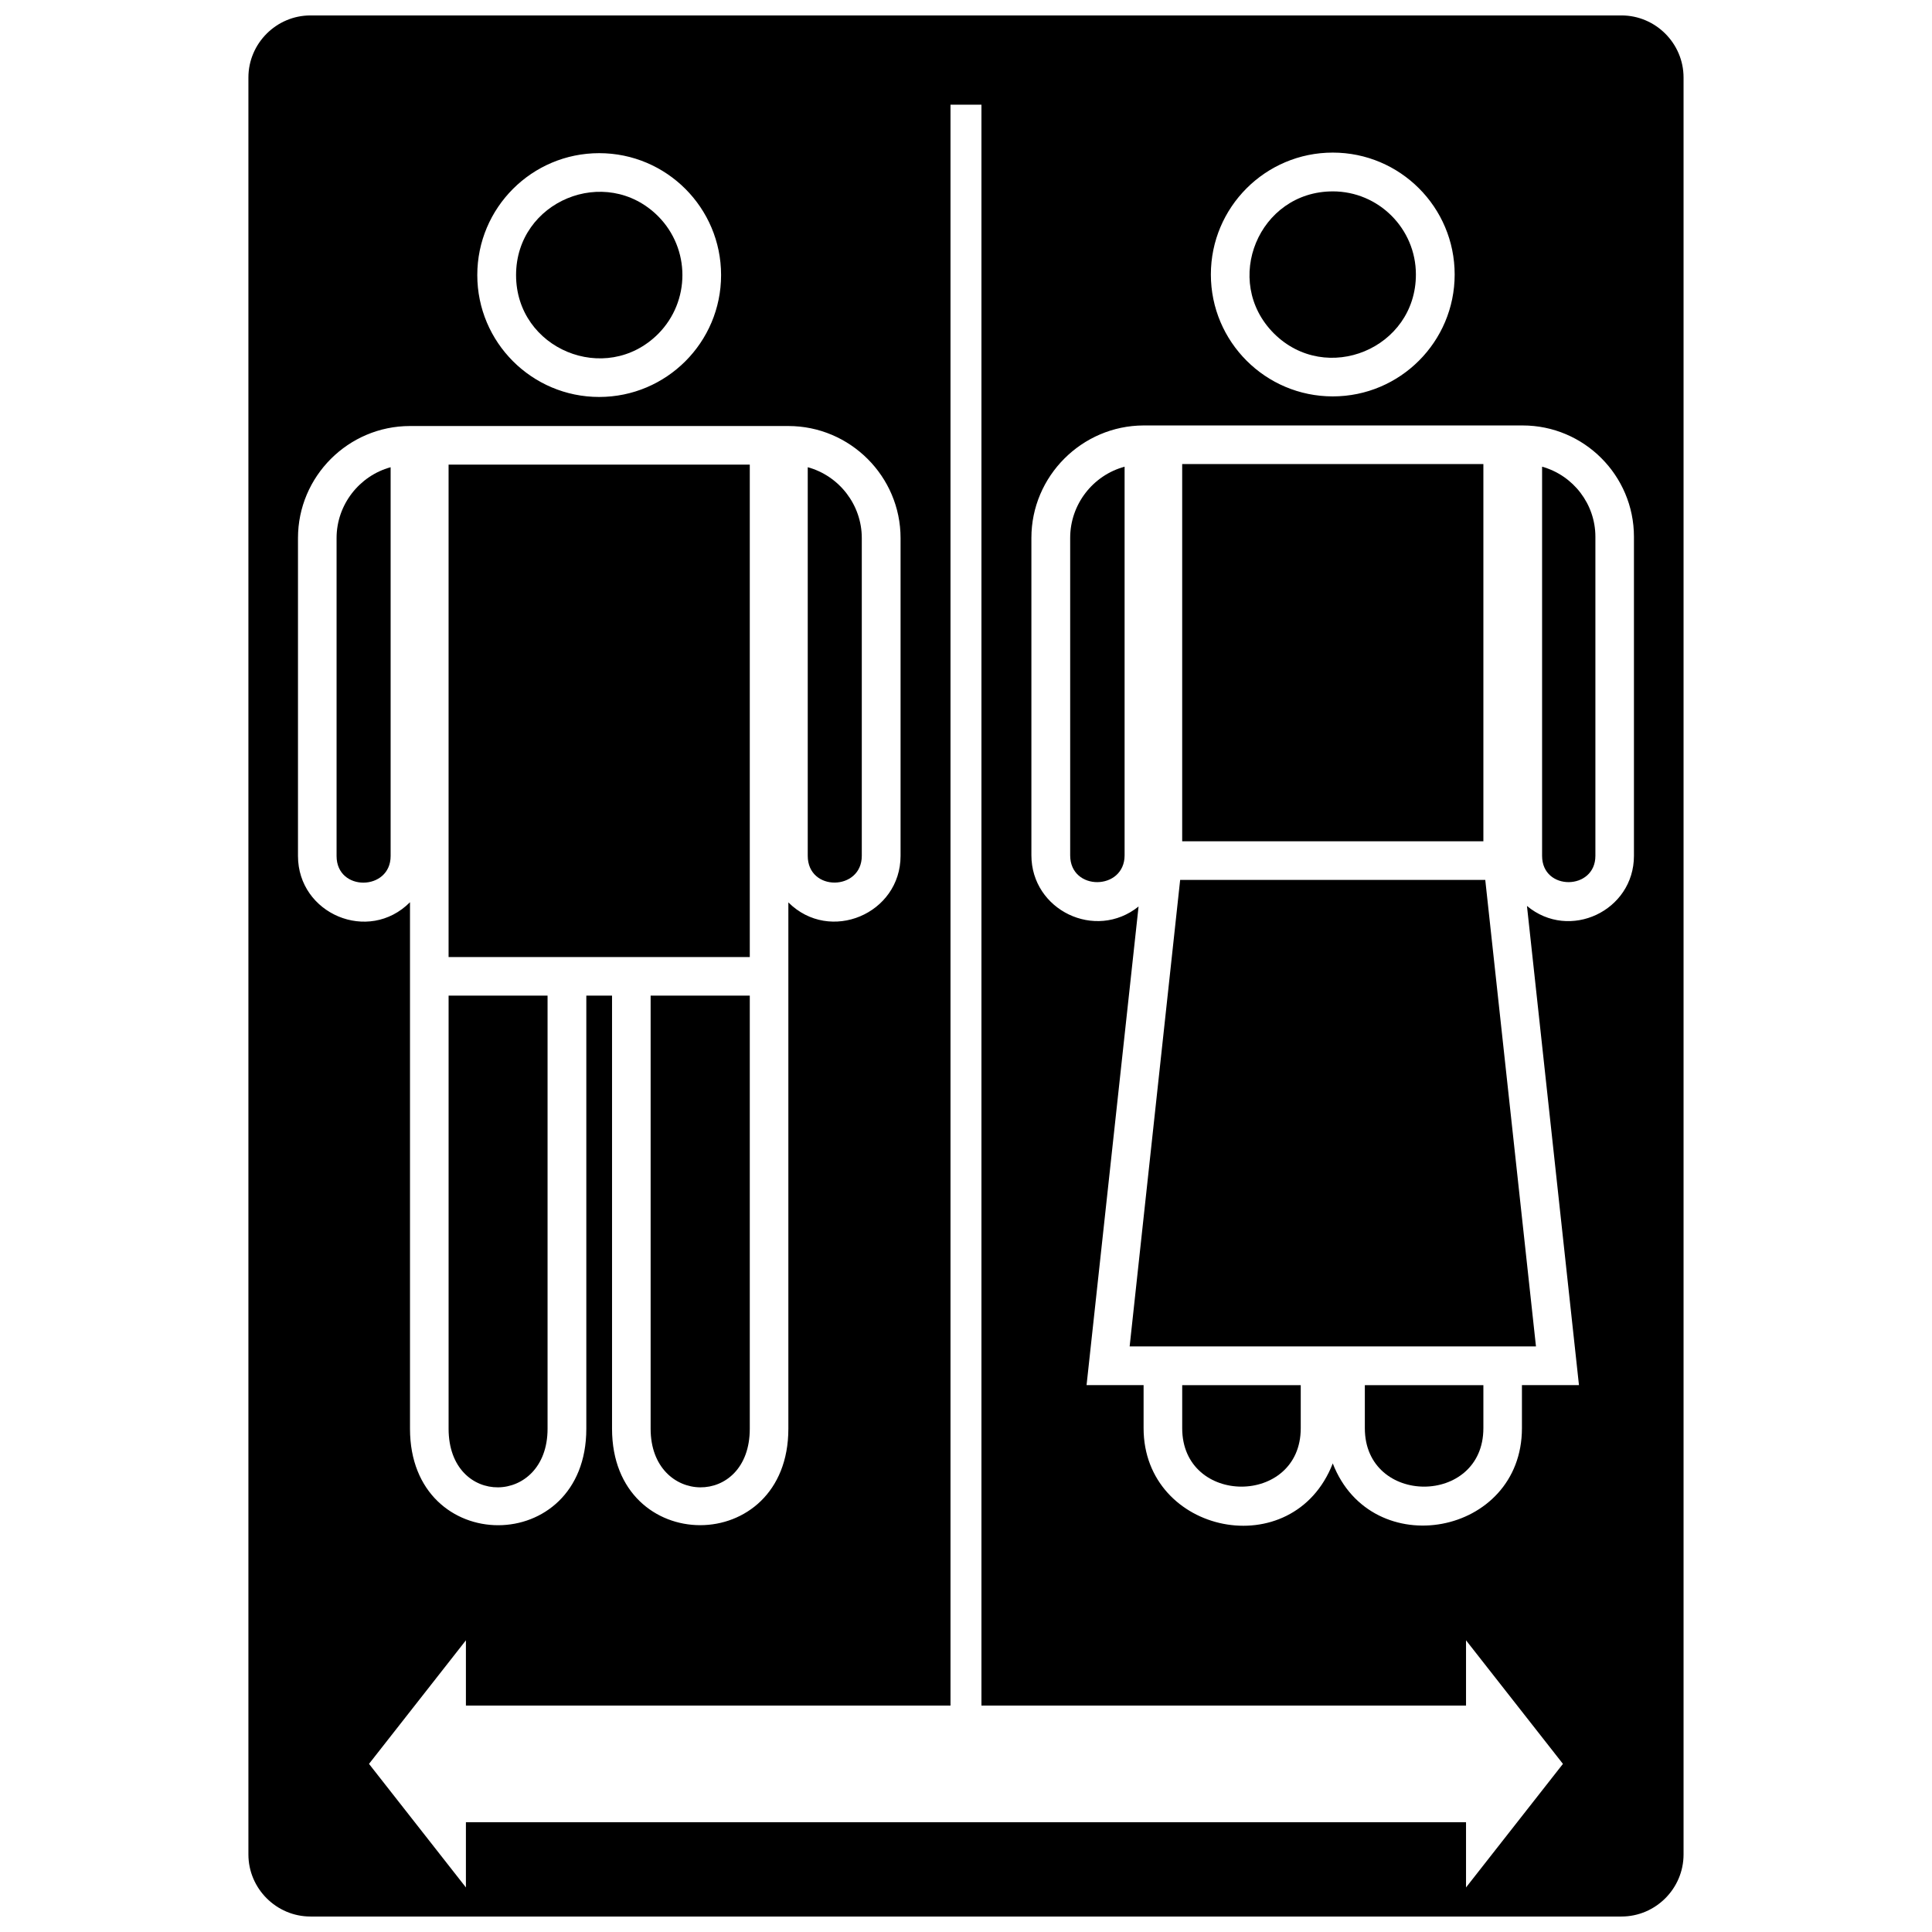
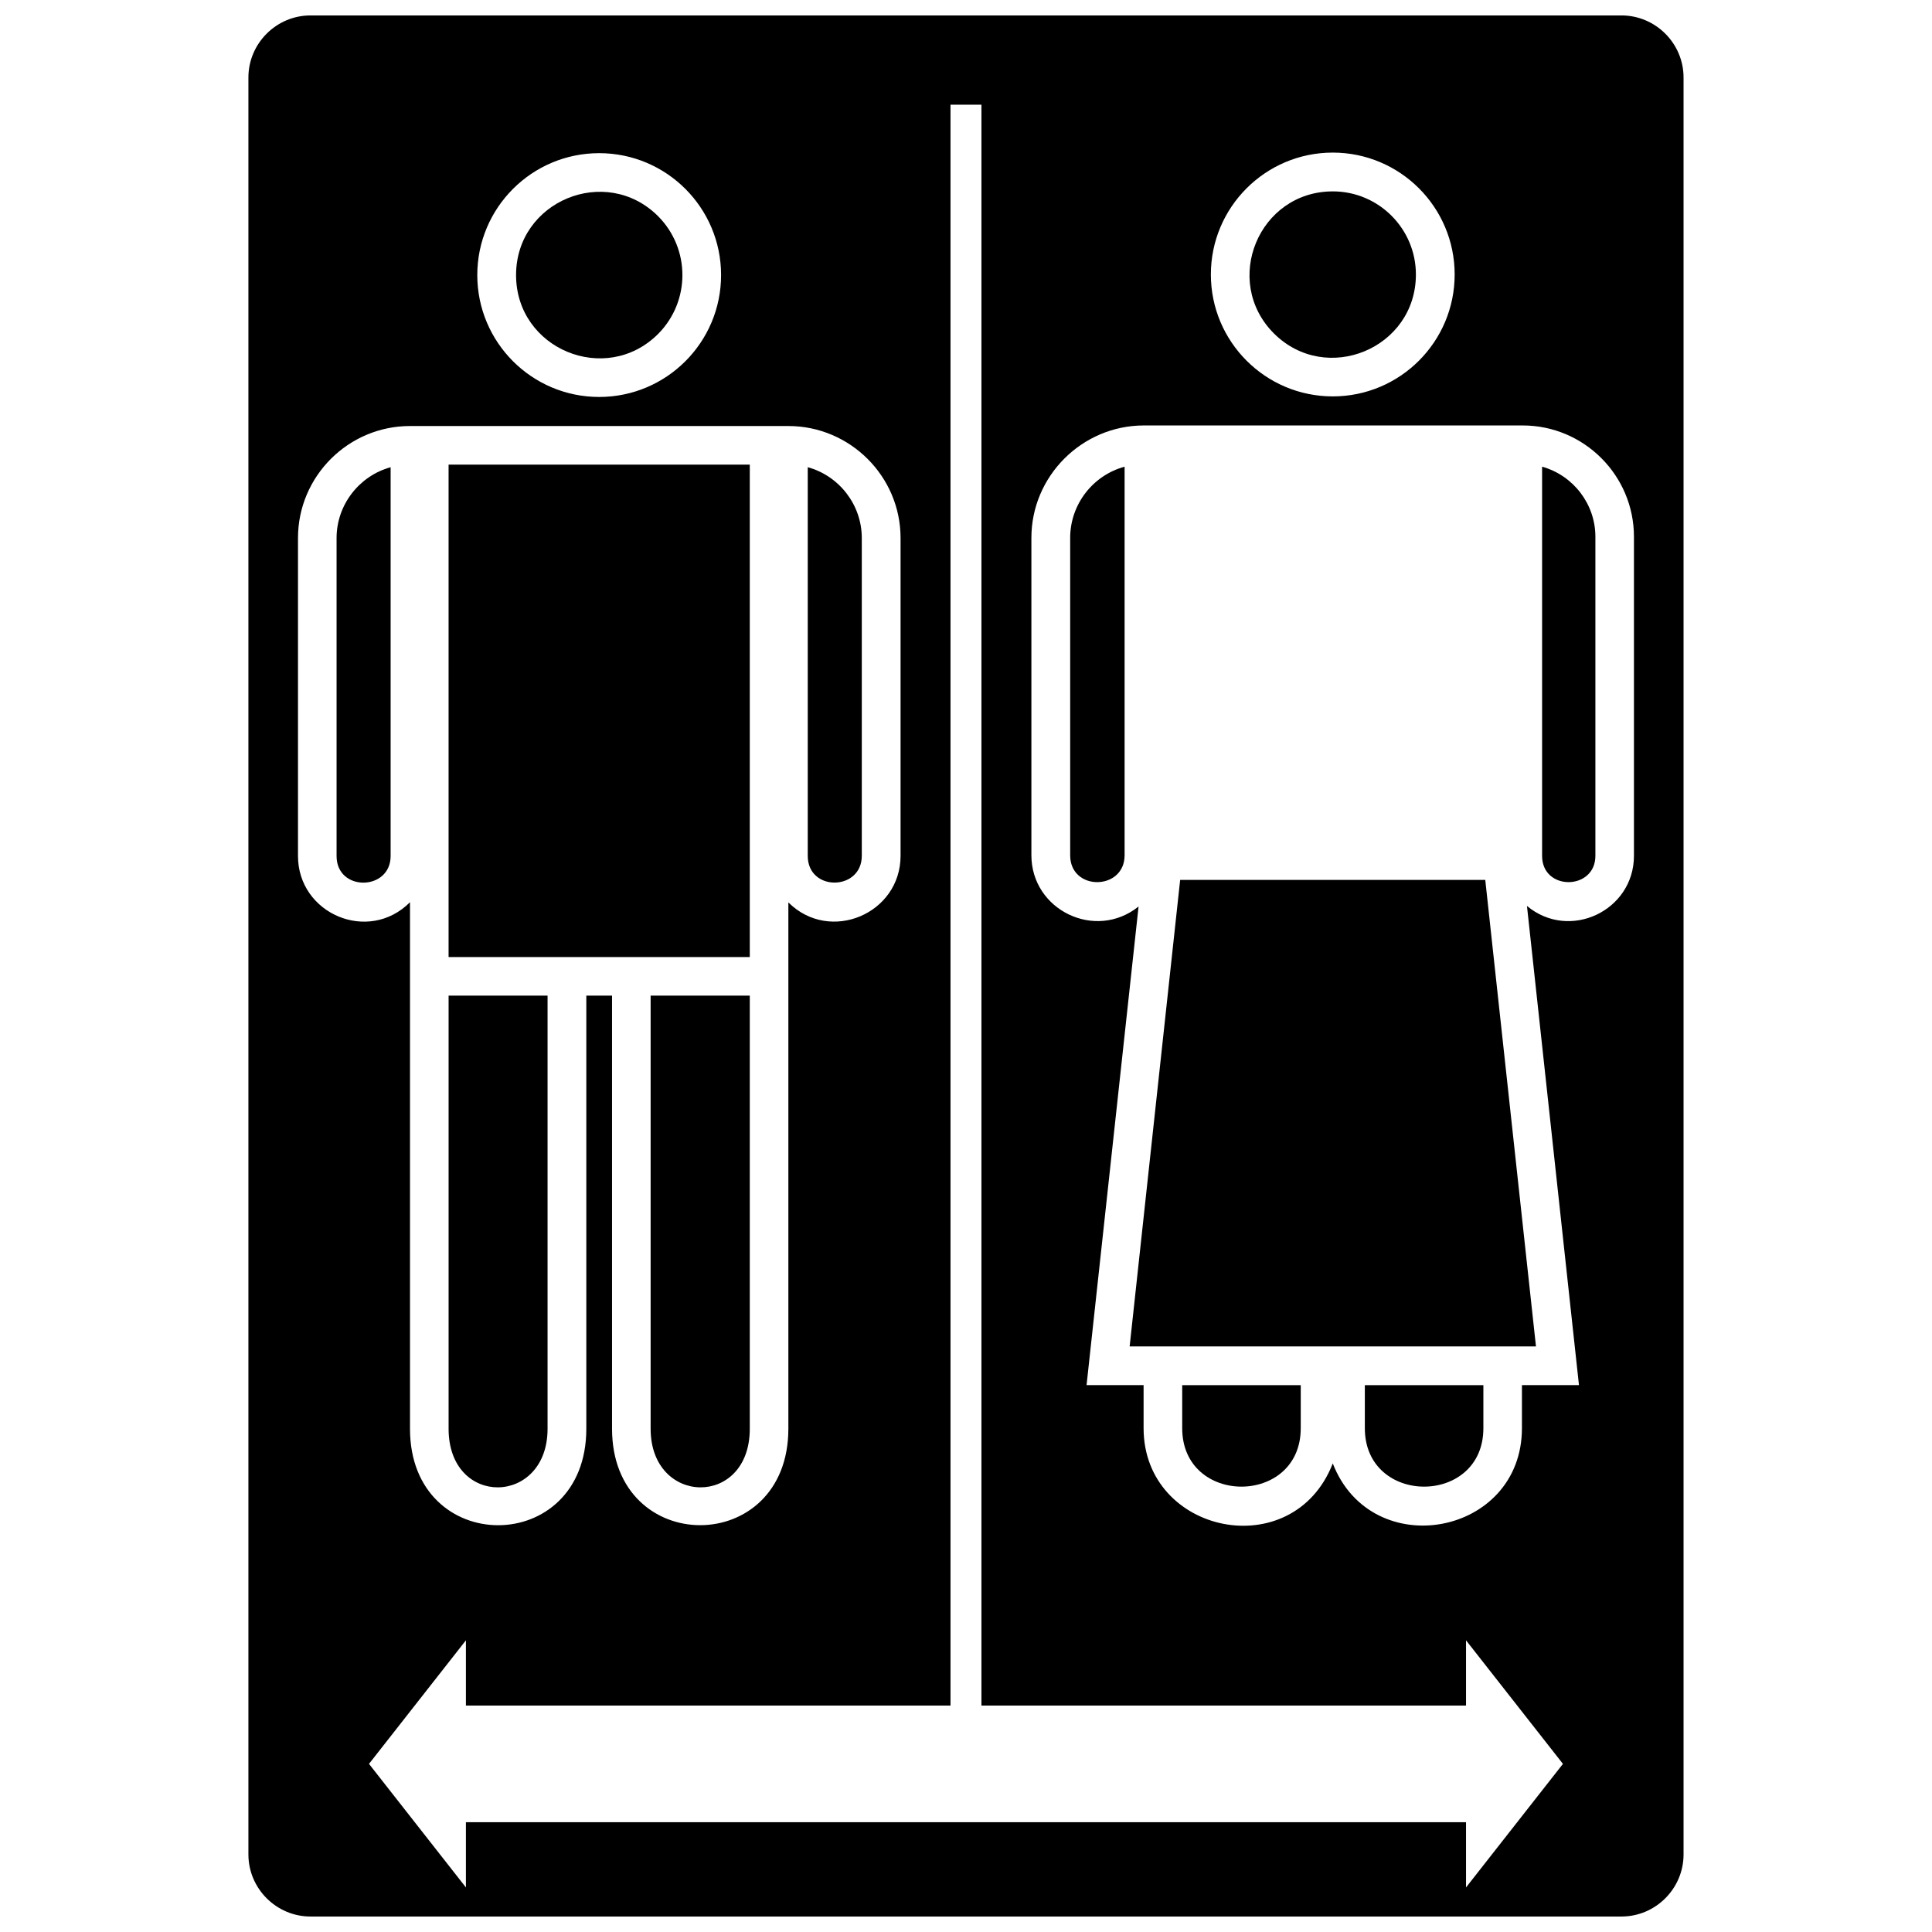
<svg xmlns="http://www.w3.org/2000/svg" width="800px" height="800px" version="1.1" viewBox="144 144 512 512">
  <defs>
    <clipPath id="a">
      <path d="m209 148.09h382v503.81h-382z" />
    </clipPath>
  </defs>
  <path d="m318.4 201.29c-13.879-13.828-37.637-4-37.637 15.609 0 19.609 23.758 29.438 37.637 15.609 8.594-8.645 8.594-22.574 0-31.215z" />
  <path d="m342.7 267.13h-79.82v130.5h79.82z" />
  <path d="m289.11 407.85h-26.227v114.79c0 20.941 26.227 20.449 26.227 0z" />
  <path d="m358.06 267.82v102.98c0 9.582 14.324 9.336 14.324 0v-84.215c0-8.84-6.027-16.496-14.324-18.77z" />
  <path d="m342.7 522.64v-114.79h-26.277v114.79c0 20.449 26.277 20.941 26.277 0z" />
  <path d="m247.52 267.82c-8.297 2.273-14.324 9.93-14.324 18.77v84.266c0 9.531 14.324 9.285 14.324 0z" />
  <path d="m497.2 194.72c-19.609 0-29.438 23.758-15.609 37.637 13.879 13.828 37.637 4 37.637-15.609 0-12.152-9.879-22.031-22.031-22.031z" />
  <path d="m552.67 267.68v103.13c0 9.383 14.125 9.188 14.125 0v-84.562c0-8.645-5.828-16.25-14.125-18.57z" />
  <path d="m442.03 370.66v-102.98c-8.398 2.273-14.422 9.977-14.422 18.867v84.117c0 9.582 14.422 9.383 14.422 0z" />
-   <path d="m537.11 266.98h-79.82v99.969h79.82z" />
  <path d="m488.71 522.49v-11.41h-31.414v11.41c0 20.645 31.414 20.645 31.414 0z" />
  <path d="m537.11 522.49v-11.41h-31.414v11.41c0 20.645 31.414 20.645 31.414 0z" />
  <path d="m537.61 377.18h-80.855l-13.387 123.63h107.68z" />
  <g clip-path="url(#a)">
    <path d="m573.71 148.09h-347.43c-9.039 0-16.449 7.41-16.449 16.449v470.91c0 9.039 7.41 16.449 16.449 16.449h347.43c9.039 0 16.449-7.41 16.449-16.449v-470.91c0-9.039-7.41-16.449-16.449-16.449zm-270.92 36.5c17.832 0 32.305 14.473 32.305 32.305 0 17.832-14.473 32.305-32.305 32.305s-32.305-14.473-32.305-32.305c0-17.832 14.473-32.305 32.305-32.305zm3.406 338.05v-114.79h-6.816v114.79c0 34.082-46.727 34.082-46.727 0v-139.54c-11.016 11.062-29.684 3.062-29.684-12.25v-84.266c0-16.348 13.336-29.684 29.684-29.684h100.27c16.348 0 29.734 13.336 29.734 29.684v84.215c0 15.359-18.719 23.312-29.734 12.348v139.48c0 34.082-46.727 34.082-46.727 0zm191-338.2c-17.832 0-32.305 14.473-32.305 32.305s14.473 32.305 32.305 32.305 32.305-14.473 32.305-32.305-14.473-32.305-32.305-32.305zm0 347.38c-10.52 27.02-50.133 18.77-50.133-9.336v-11.41h-15.113l13.781-126.84c-11.461 9.188-28.402 0.938-28.402-13.582v-84.117c0-16.348 13.387-29.734 29.734-29.785h100.46c16.25 0 29.488 13.238 29.488 29.488v84.562c0 14.57-17.09 22.672-28.352 13.285l13.781 126.99h-15.113v11.41c0 28.551-39.812 35.91-50.133 9.336zm-93.105-360.07v424.24h128.42v-17.289l25.684 32.746-25.684 32.746v-17.289h-265.04v17.289l-25.684-32.746 25.684-32.746v17.289h128.42v-424.24z" fill-rule="evenodd" />
  </g>
</svg>